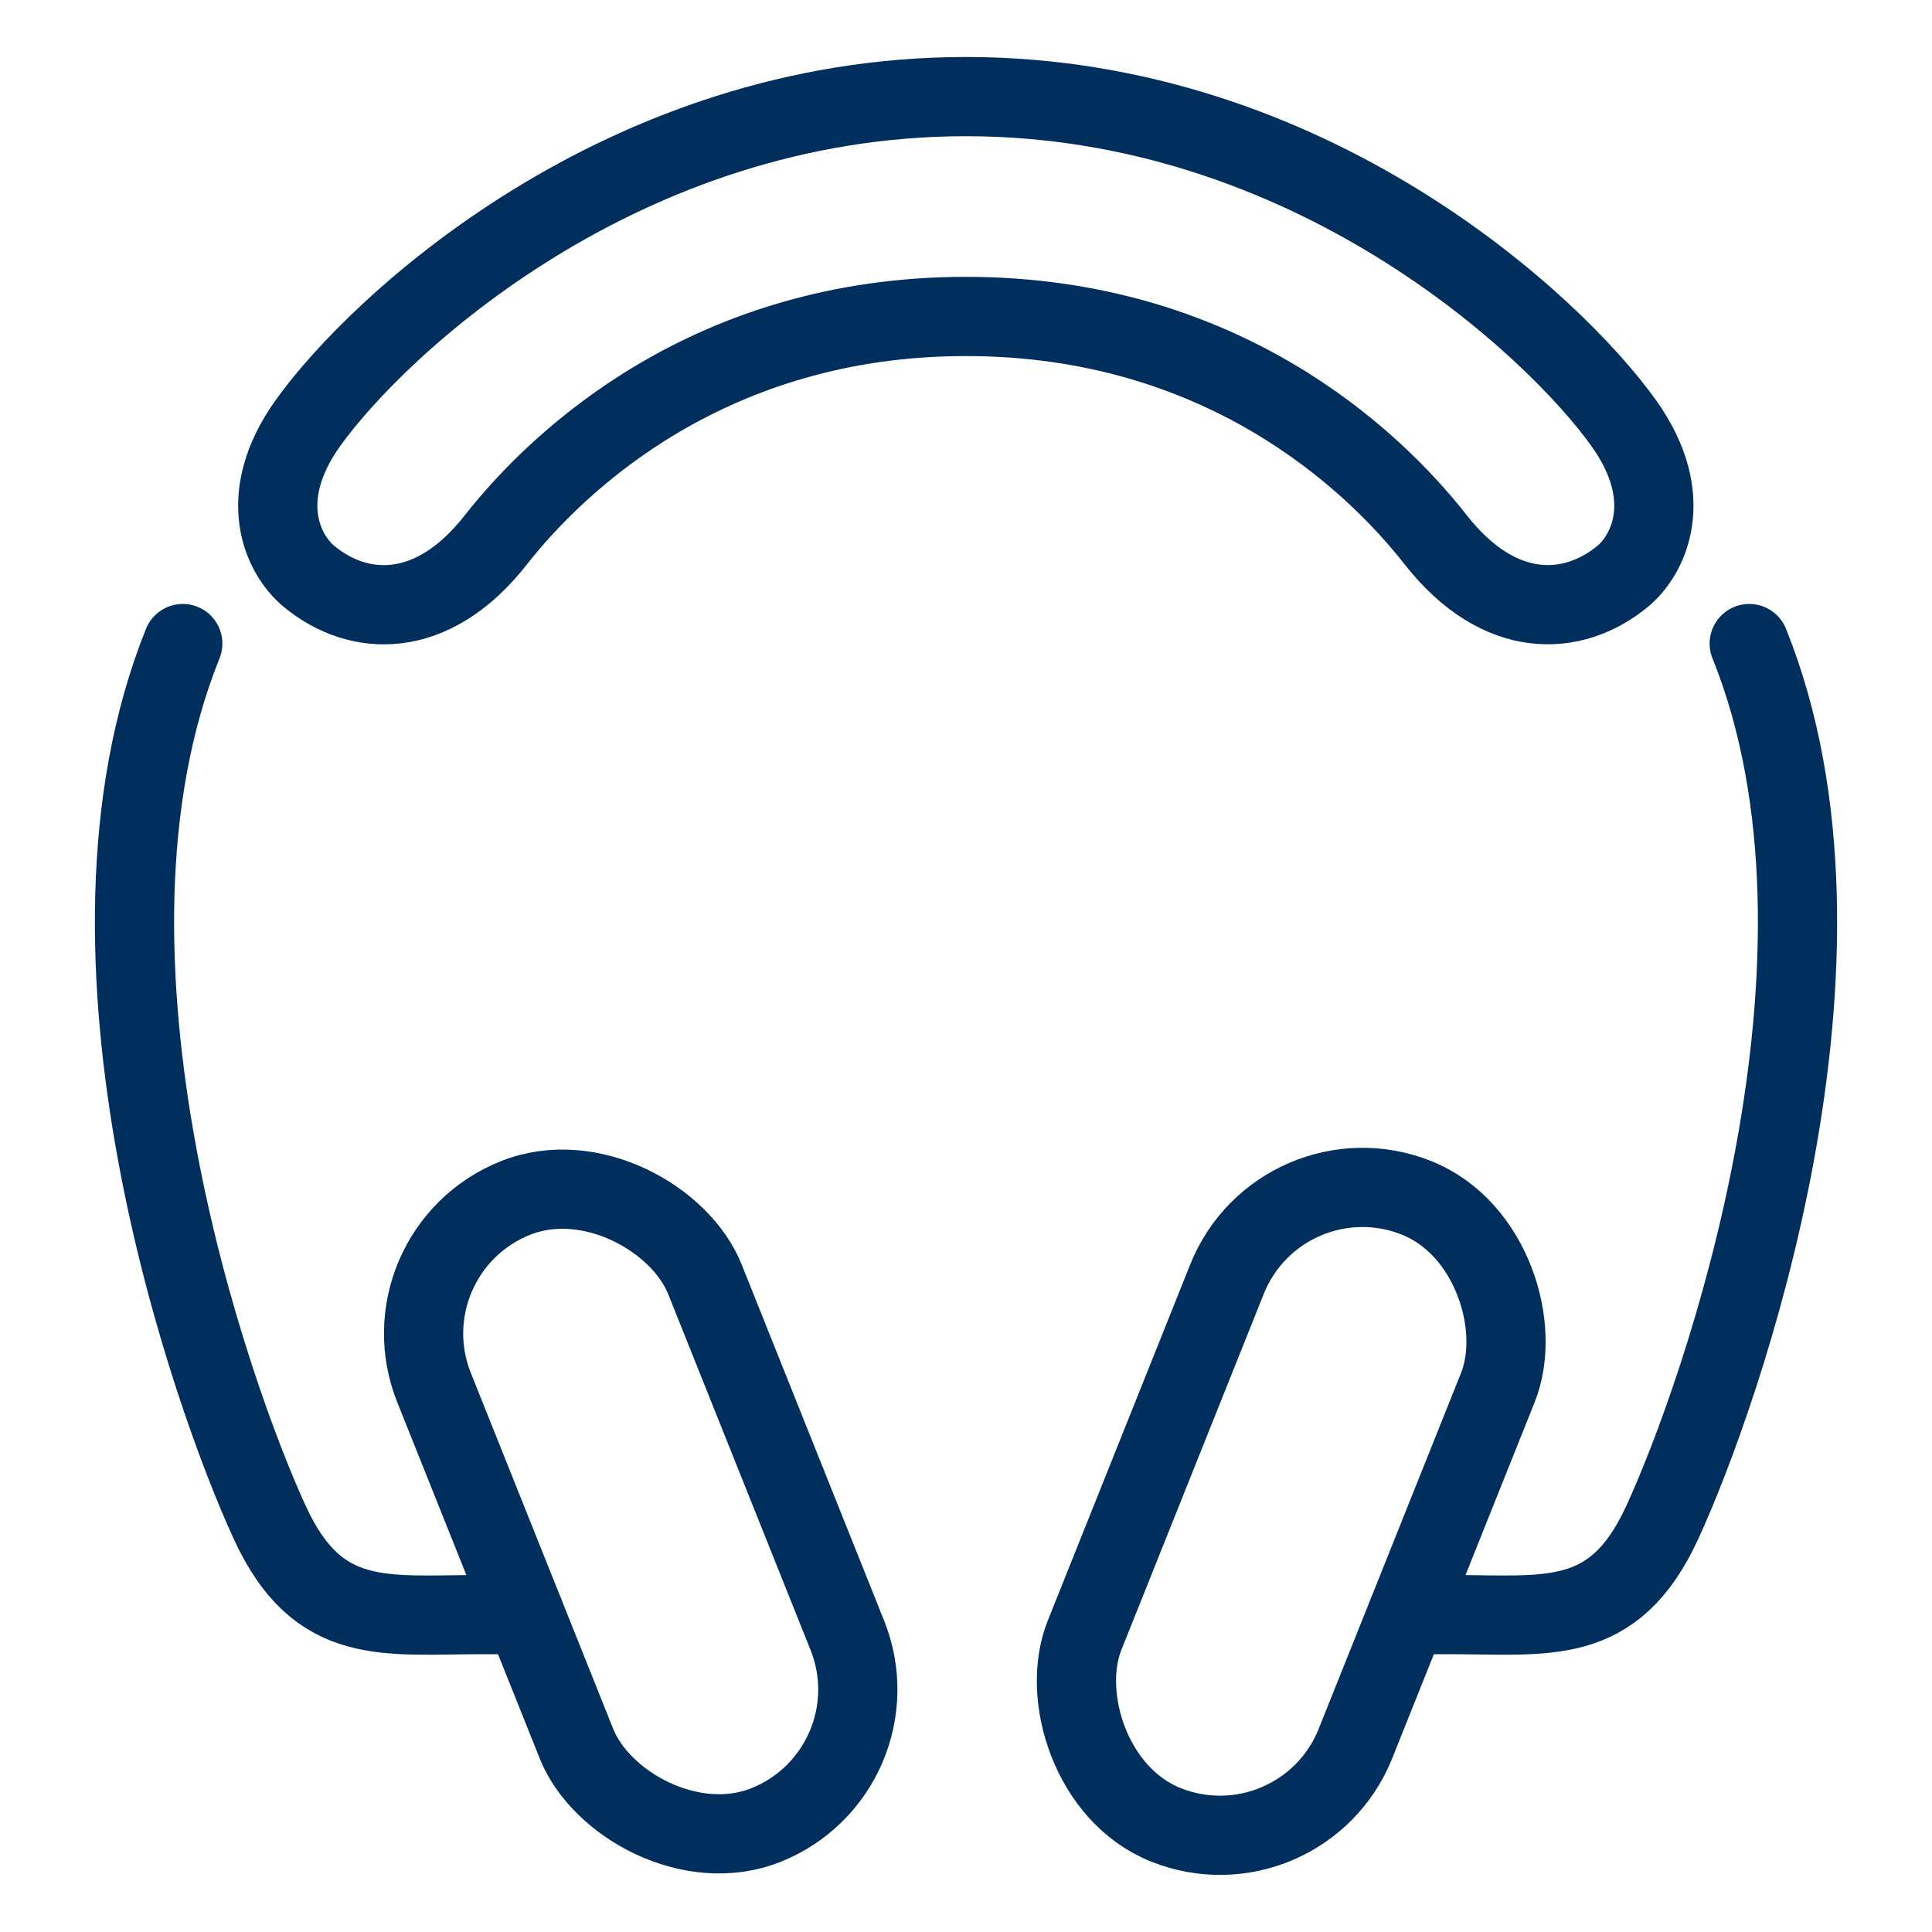
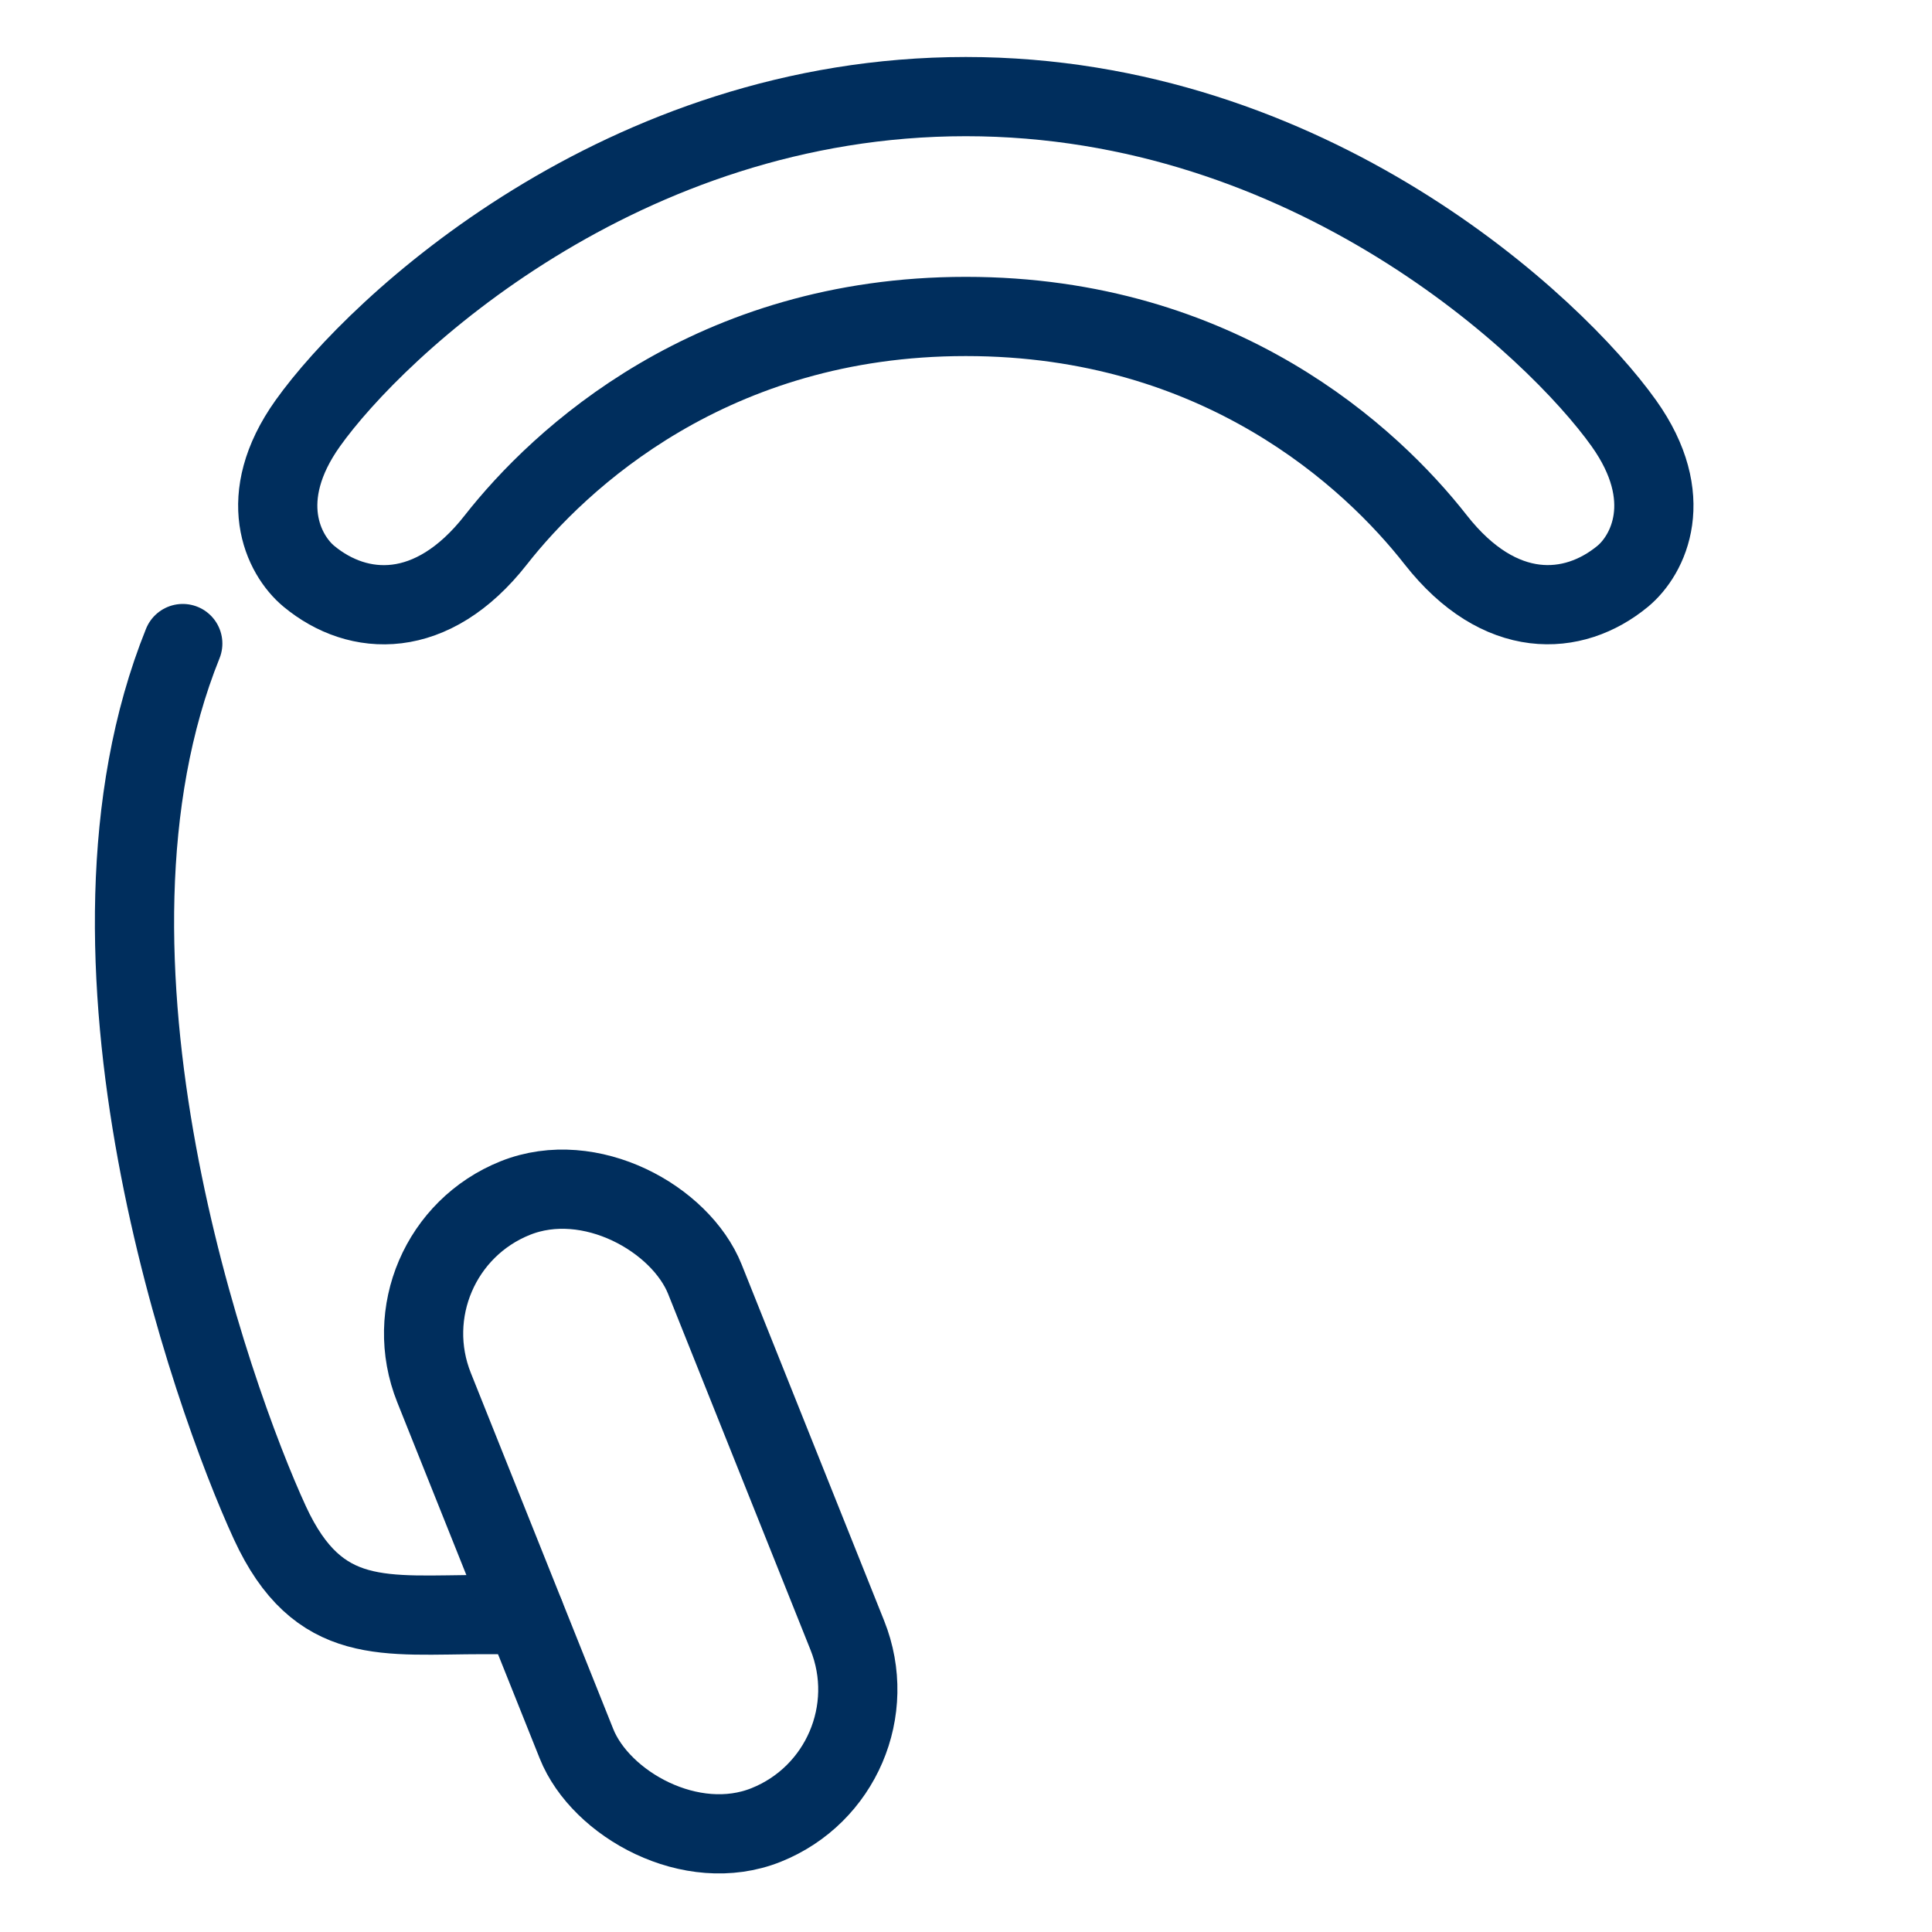
<svg xmlns="http://www.w3.org/2000/svg" id="Layer_1" data-name="Layer 1" viewBox="0 0 100 100">
  <defs>
    <style>
      .cls-1 {
        fill: none;
        stroke: #002e5d;
        stroke-linecap: round;
        stroke-linejoin: round;
        stroke-width: 4.1px;
      }
    </style>
  </defs>
  <path class="cls-1" d="m9.46,33.31c-6.54,16.23,1.48,38.93,4.51,45.51,2.51,5.44,5.95,4.75,11.07,4.75h2.12" />
  <rect class="cls-1" x="25.61" y="60.76" width="15.1" height="34.95" rx="7.55" ry="7.55" transform="translate(-26.68 17.91) rotate(-21.8)" />
-   <path class="cls-1" d="m90.54,33.31c6.54,16.23-1.48,38.93-4.51,45.51-2.51,5.44-5.95,4.75-11.07,4.75h-2.12" />
-   <rect class="cls-1" x="59.29" y="60.76" width="15.1" height="34.95" rx="7.55" ry="7.55" transform="translate(99.84 175.69) rotate(-158.2)" />
  <path class="cls-1" d="m50,16.38c13.14,0,20.98,7.3,24.32,11.57,3.3,4.2,7.11,3.99,9.67,1.88,1.34-1.11,2.81-4.06.06-7.92-3.6-5.05-16.26-16.91-34.06-16.91h0c-17.8,0-30.46,11.86-34.06,16.91-2.75,3.86-1.28,6.81.06,7.92,2.55,2.11,6.37,2.33,9.67-1.88s11.18-11.57,24.32-11.57Z" />
</svg>